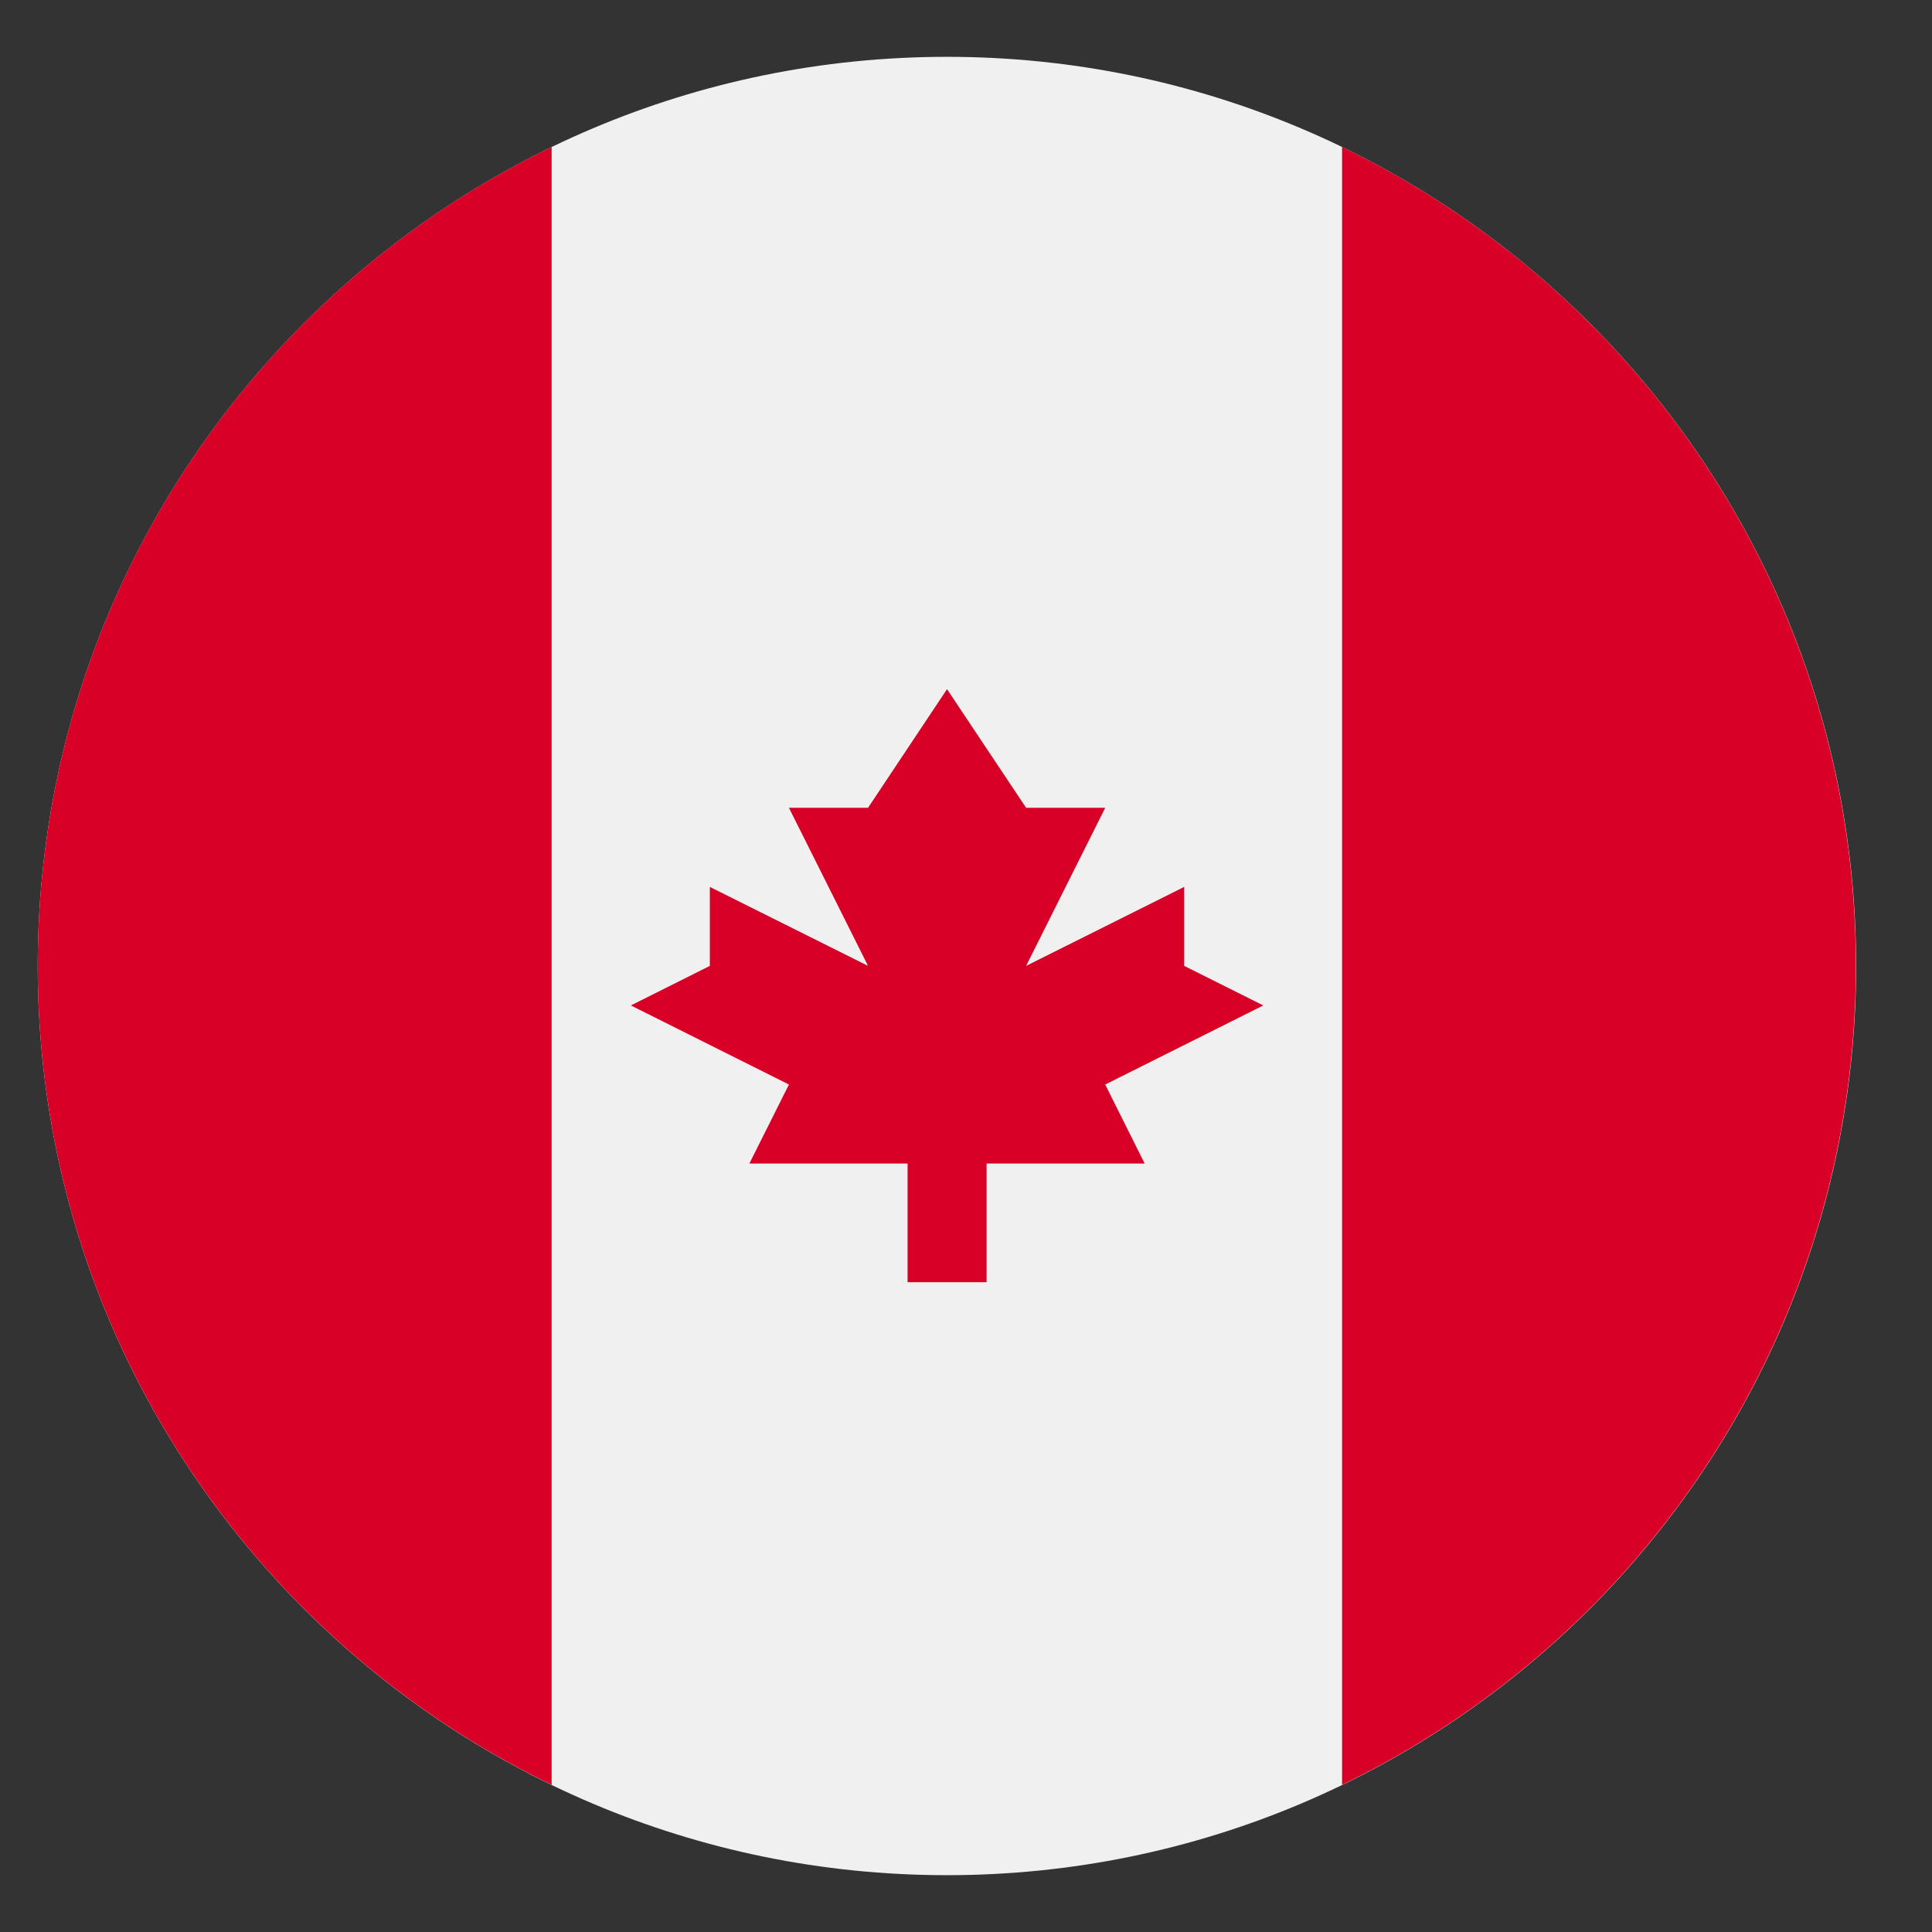
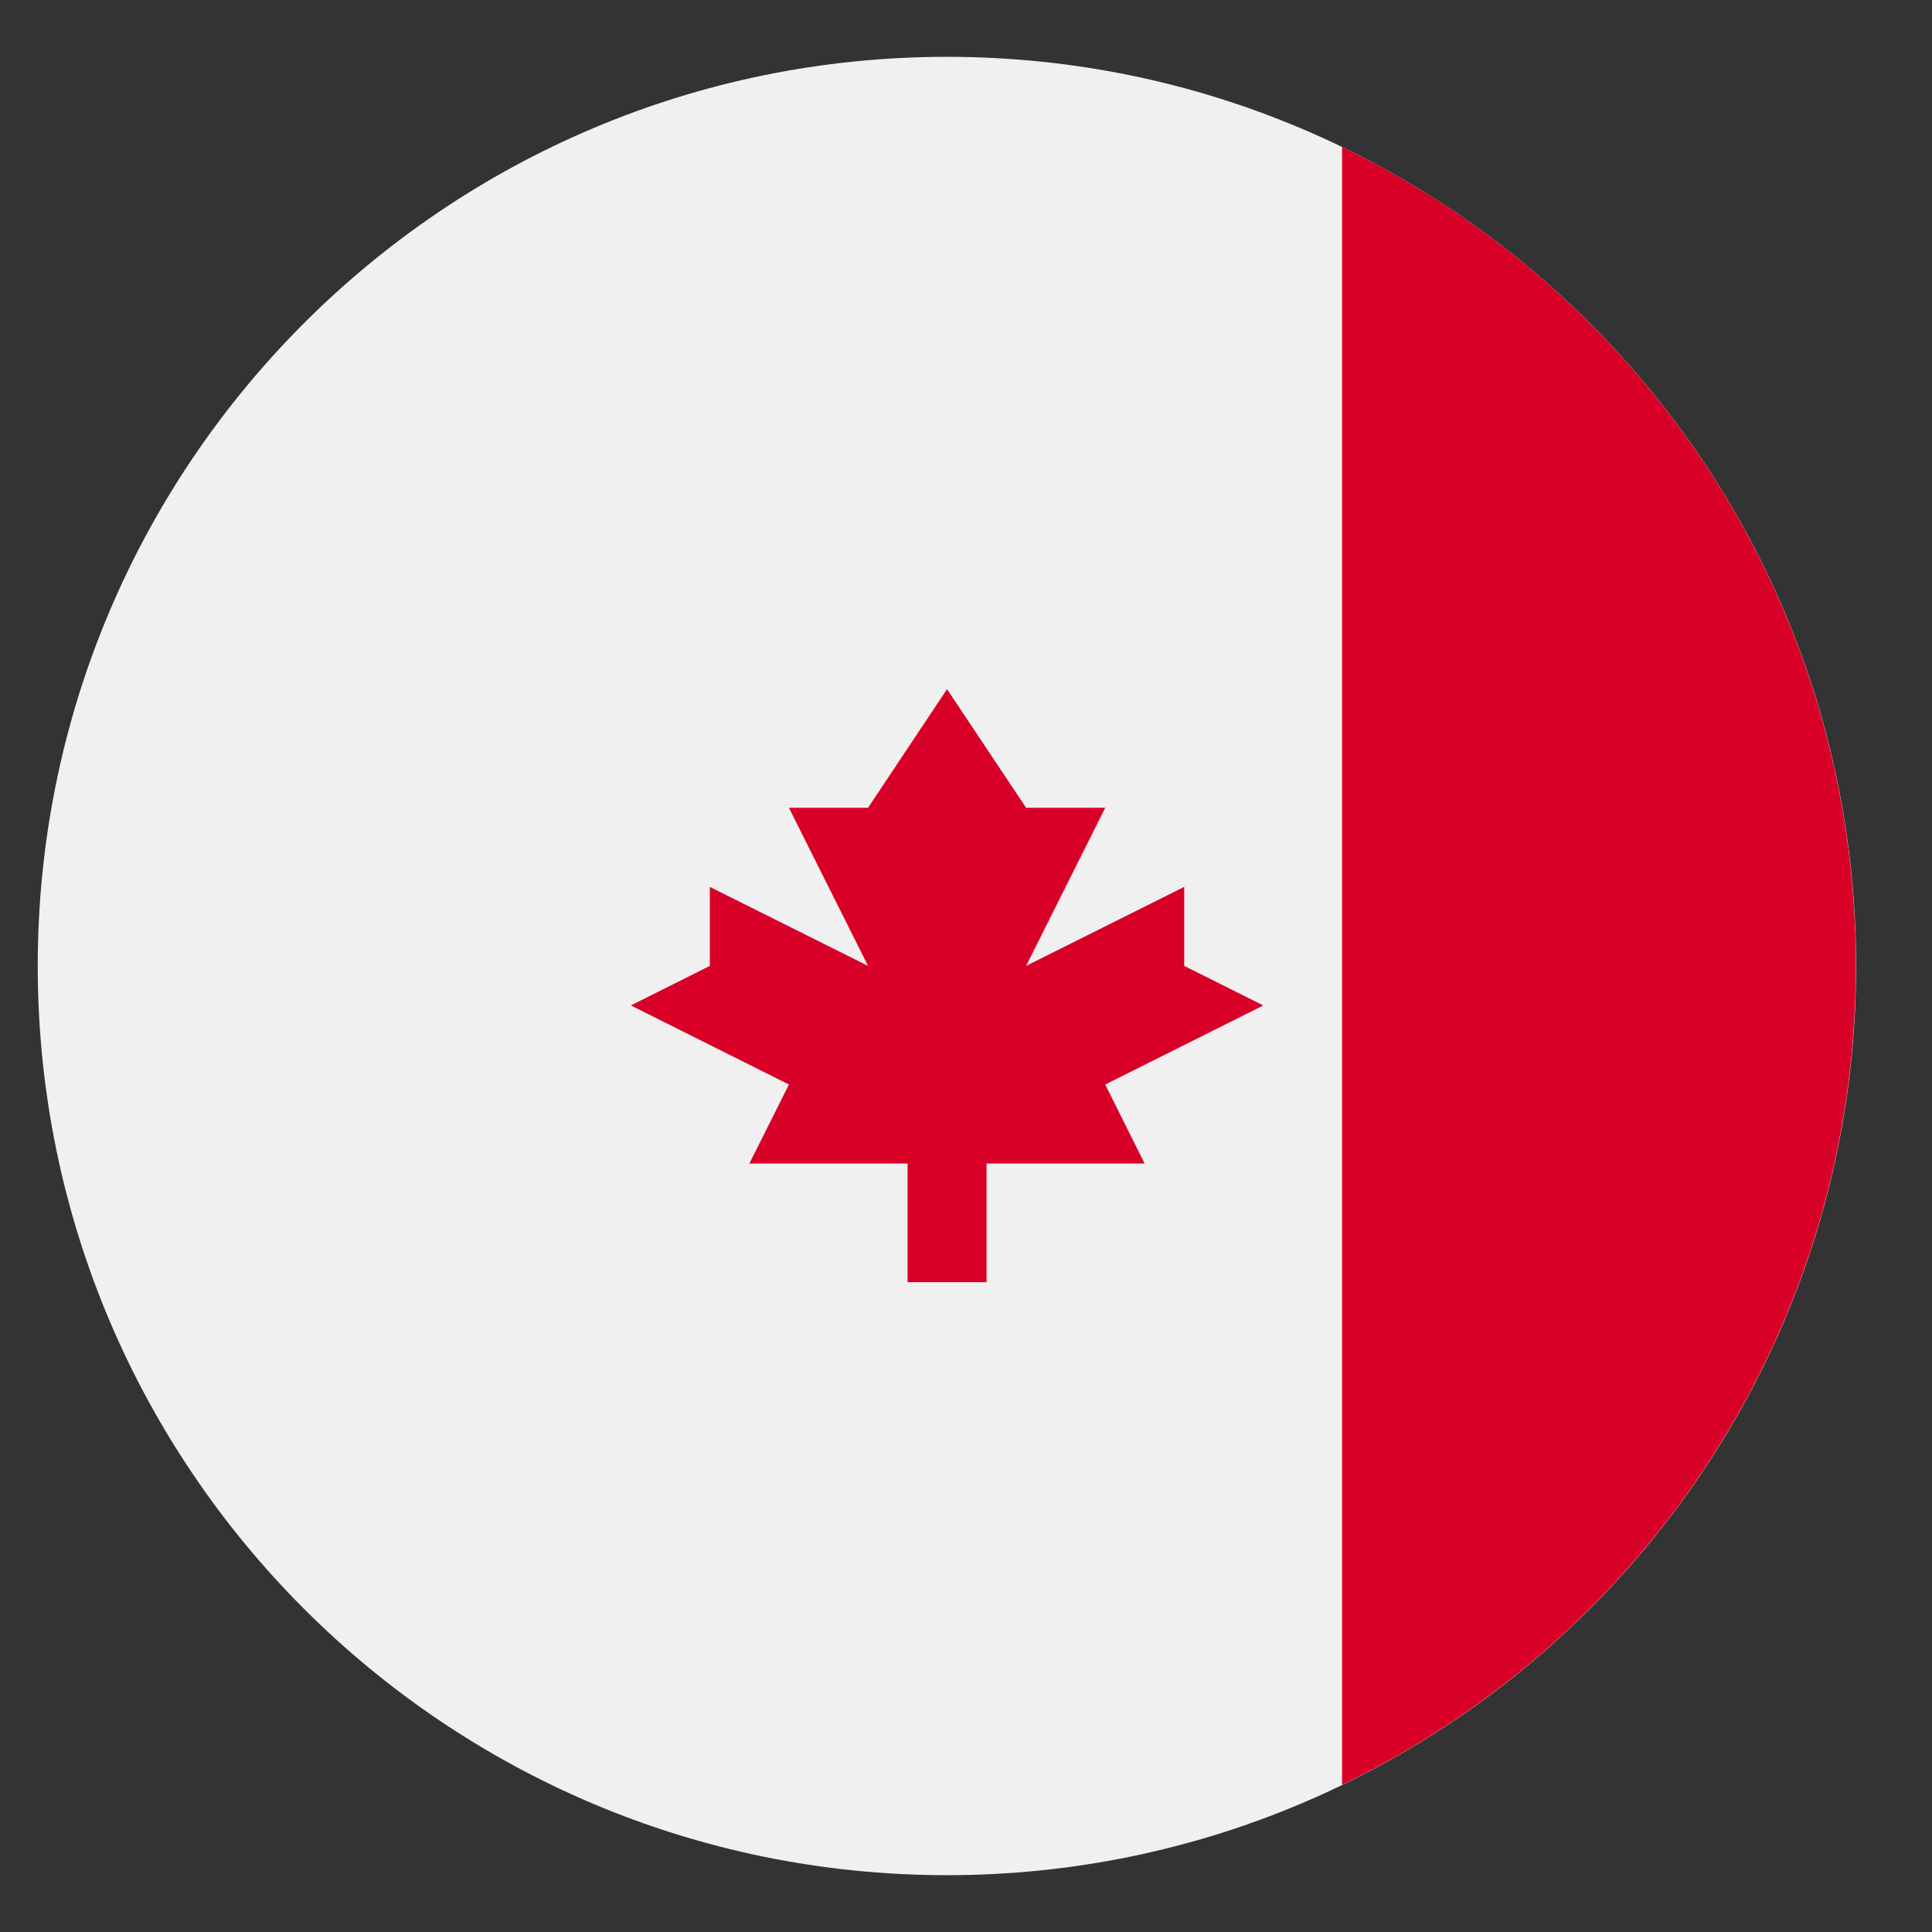
<svg xmlns="http://www.w3.org/2000/svg" width="17" height="17" viewBox="0 0 17 17" fill="none">
  <rect x="0" y="0" width="17" height="17" fill="#333333" stroke="none" />
  <g clip-path="url(#clip0_156_151076)">
    <path d="M8.332 16.5C12.75 16.5 16.332 12.918 16.332 8.5C16.332 4.082 12.75 0.5 8.332 0.5C3.914 0.5 0.332 4.082 0.332 8.5C0.332 12.918 3.914 16.5 8.332 16.5Z" fill="#F0F0F0" />
    <path d="M16.33 8.499C16.33 5.327 14.485 2.587 11.809 1.293V15.705C14.485 14.411 16.33 11.671 16.33 8.499Z" fill="#D80027" />
-     <path d="M0.332 8.499C0.332 11.671 2.178 14.411 4.854 15.705V1.293C2.178 2.587 0.332 5.327 0.332 8.499Z" fill="#D80027" />
    <path d="M9.725 9.543L11.116 8.847L10.42 8.499V7.804L9.029 8.499L9.725 7.108H9.029L8.333 6.064L7.638 7.108H6.942L7.638 8.499L6.246 7.804V8.499L5.551 8.847L6.942 9.543L6.594 10.238H7.986V11.282H8.681V10.238H10.072L9.725 9.543Z" fill="#D80027" />
  </g>
  <defs>
    <clipPath id="clip0_156_151076">
      <rect width="16" height="16" fill="white" transform="translate(0.332 0.5)" />
    </clipPath>
  </defs>
</svg>